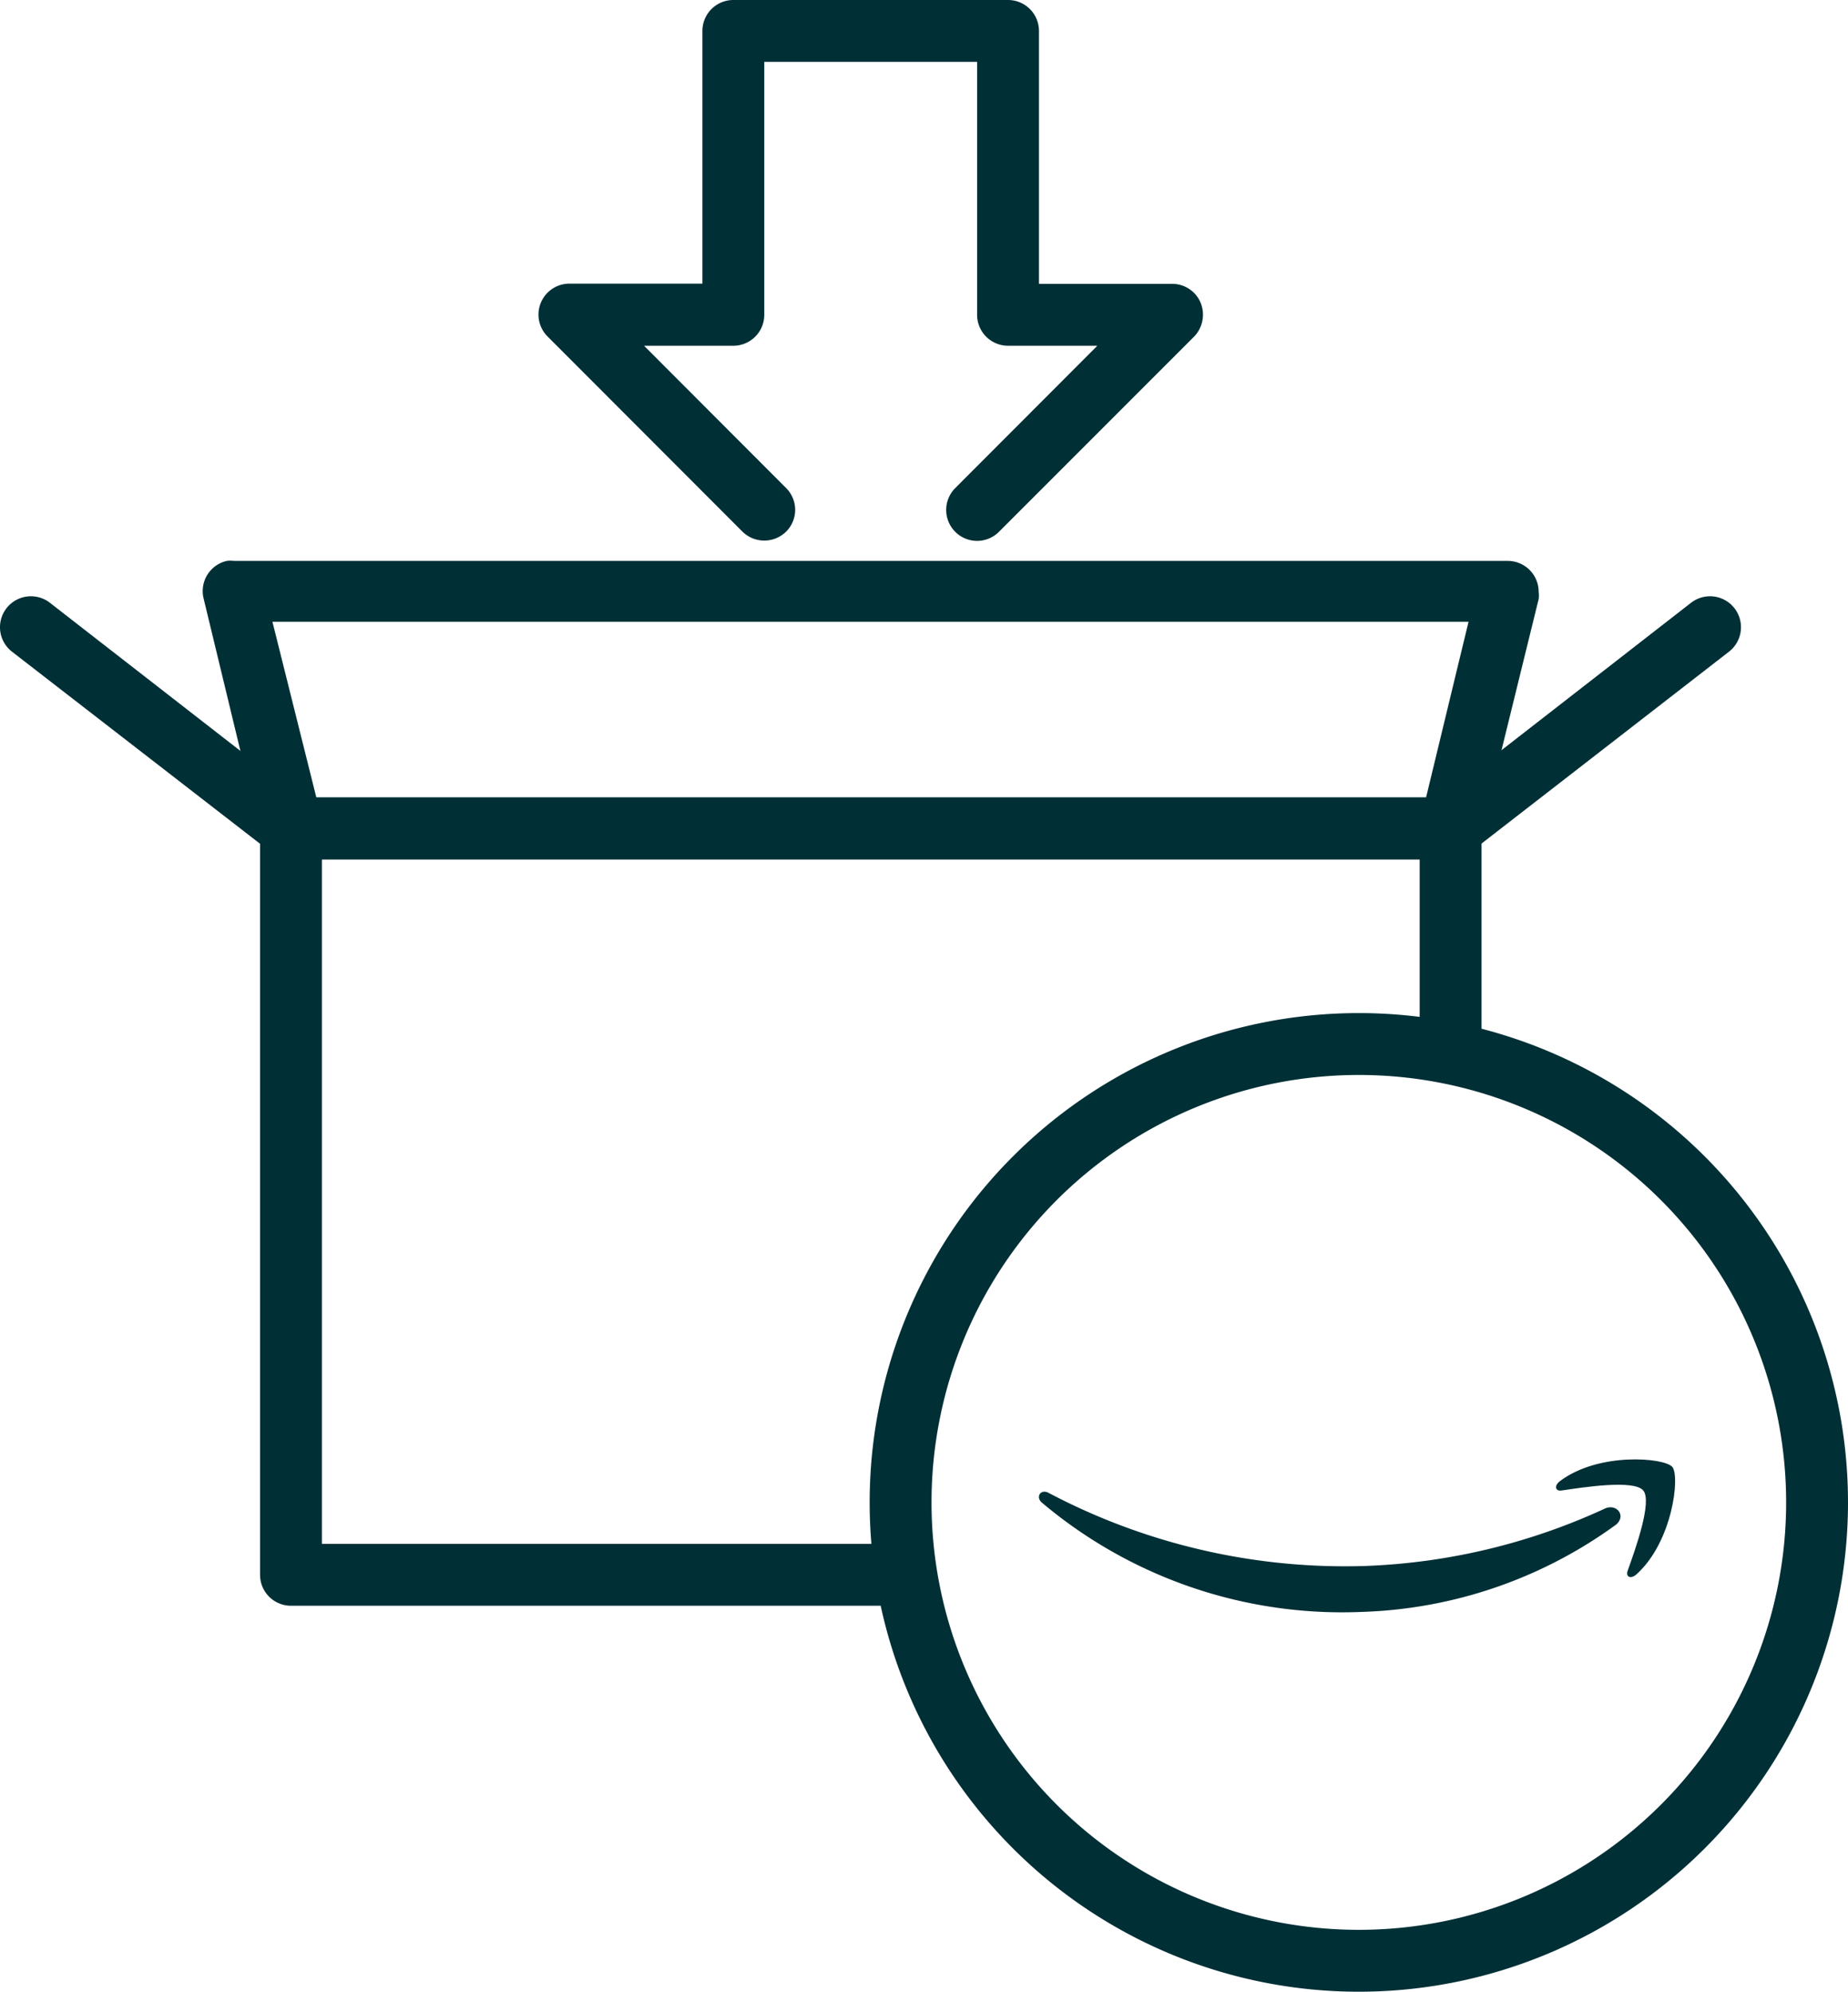
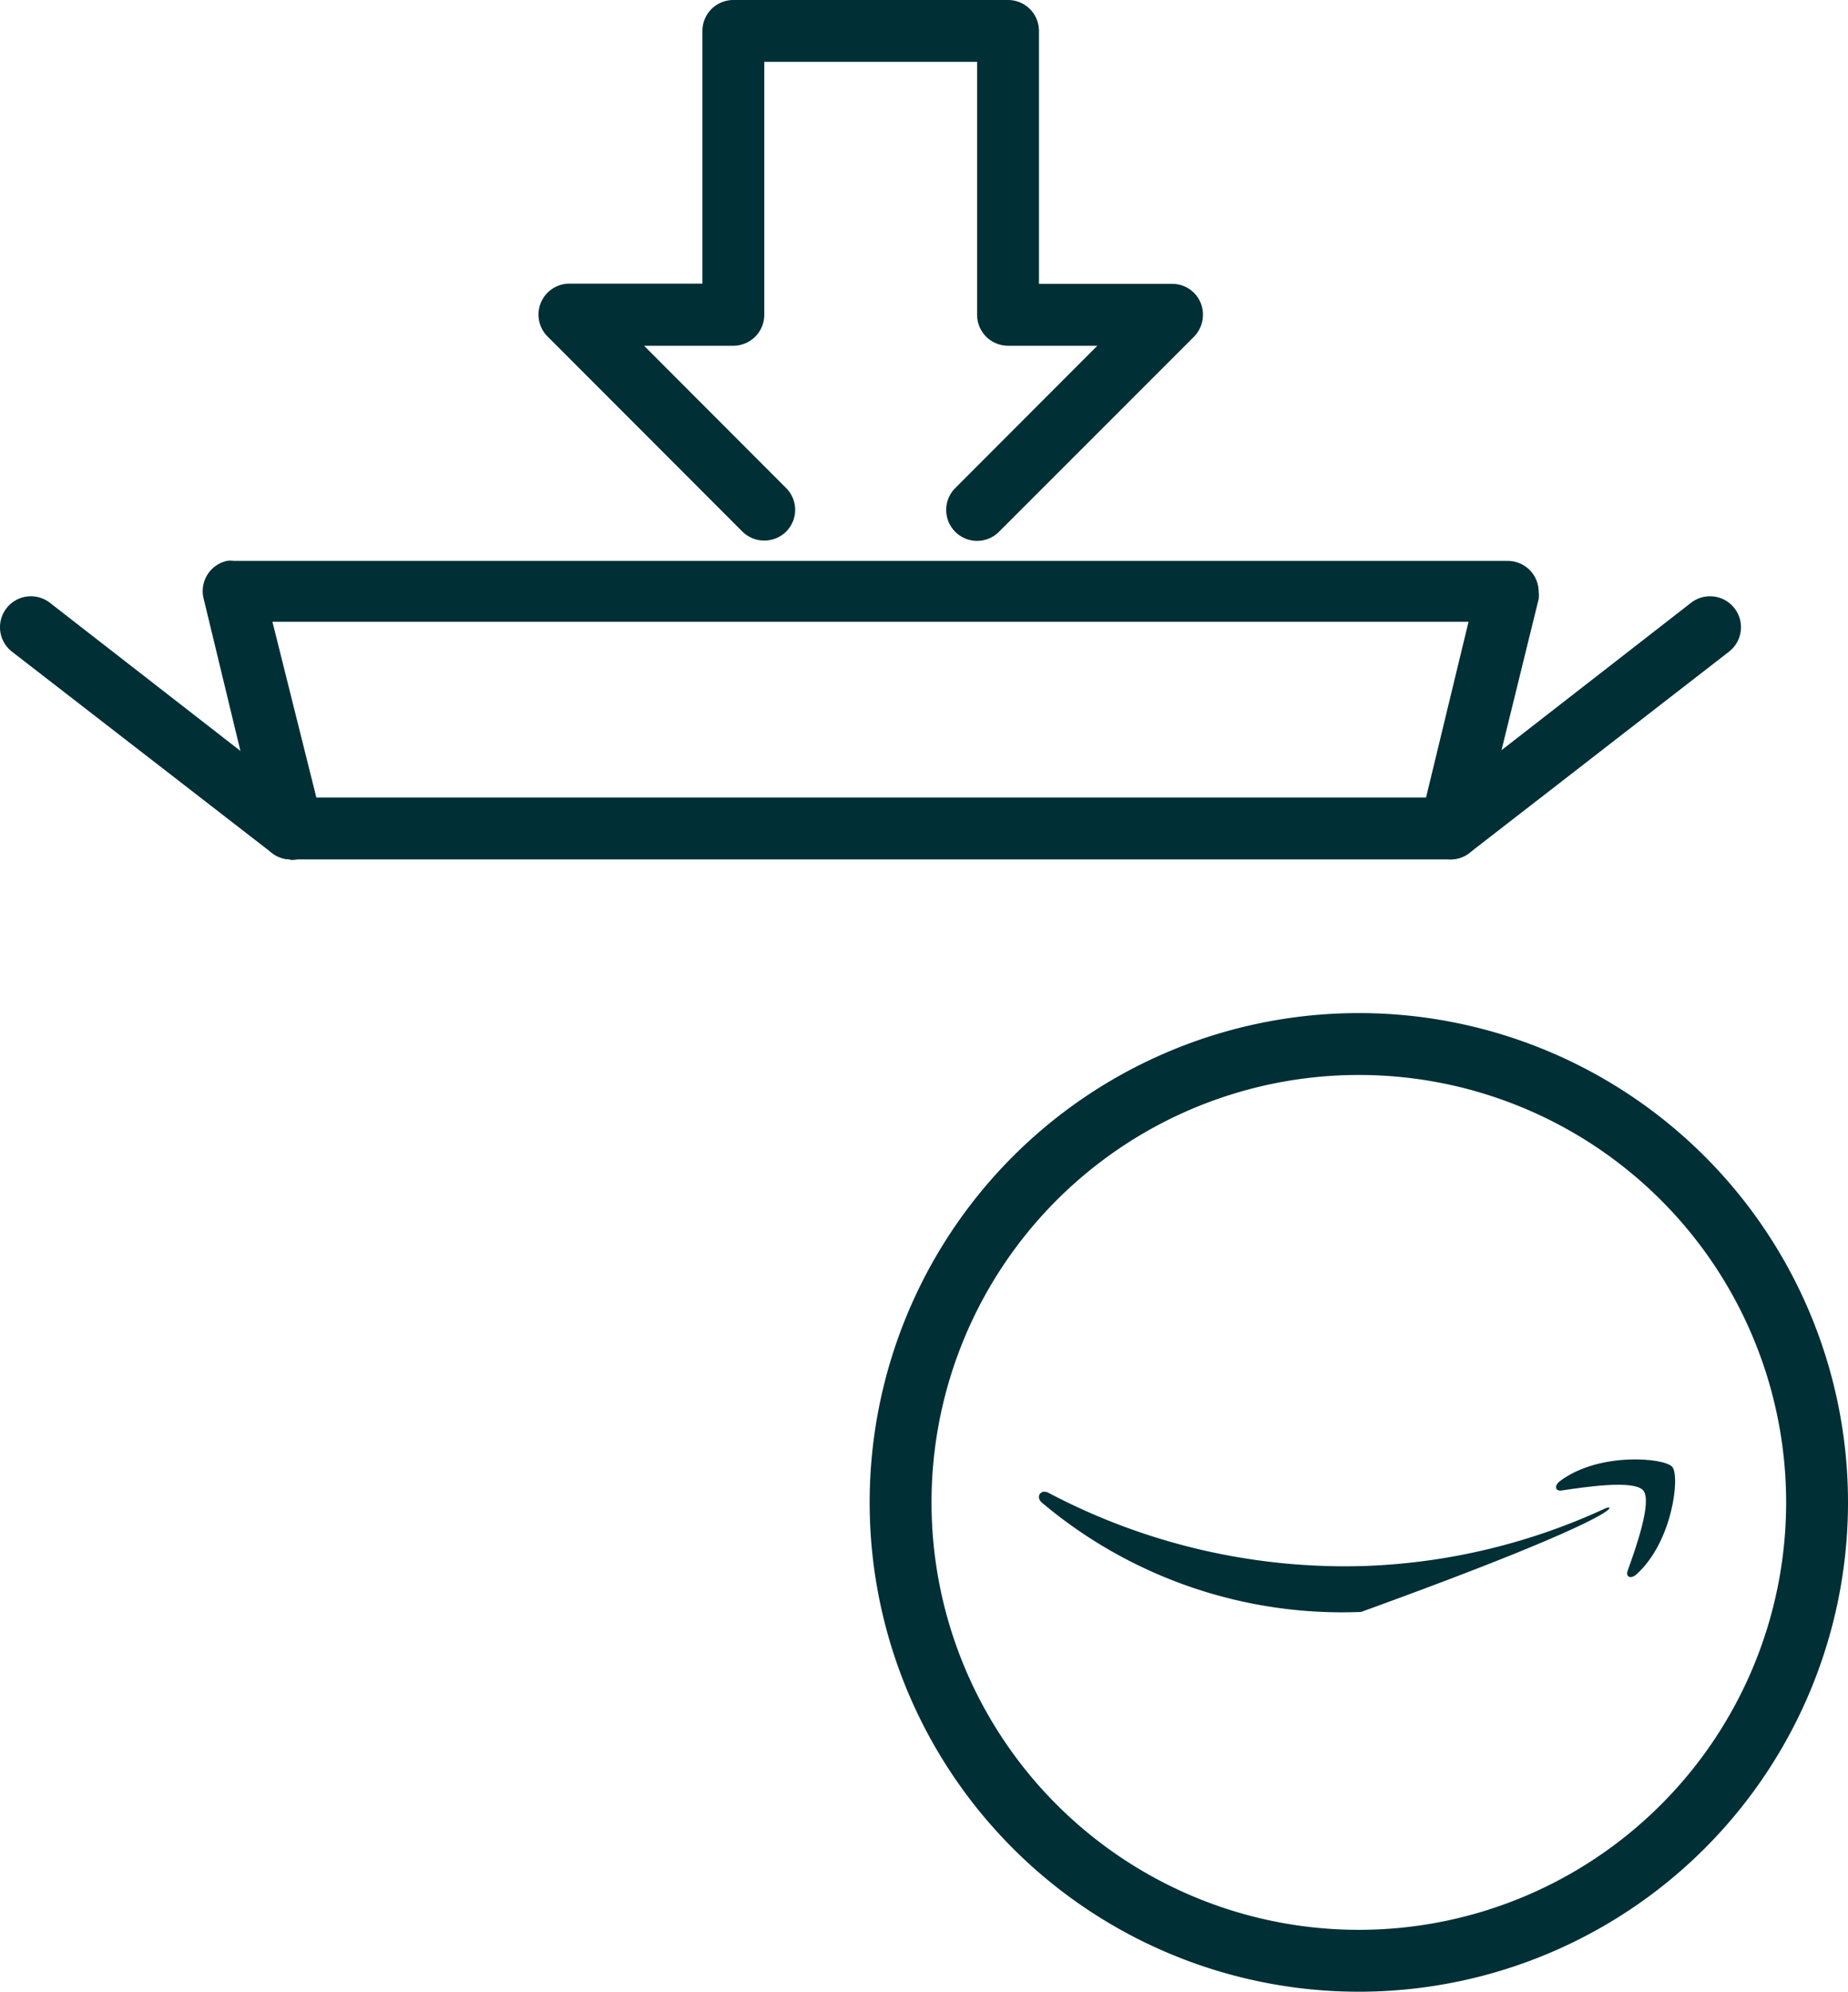
<svg xmlns="http://www.w3.org/2000/svg" viewBox="0 0 89.61 96.55">
  <defs>
    <style>.cls-1{fill:#002f36;}</style>
  </defs>
  <title>Asset 1</title>
  <g id="Layer_2" data-name="Layer 2">
    <g id="Layer_1-2" data-name="Layer 1">
      <g id="Layer_2-2" data-name="Layer 2">
        <g id="Layer_1-2-2" data-name="Layer 1-2">
          <path class="cls-1" d="M70.34,41.66H14.11a1.49,1.49,0,0,1-1.46-1.15L9.87,29A1.5,1.5,0,0,1,11,27.19a1.34,1.34,0,0,1,.35,0H73.11a1.5,1.5,0,0,1,1.5,1.5,1.39,1.39,0,0,1,0,.35L71.79,40.51A1.5,1.5,0,0,1,70.34,41.66Zm-55-3H69.15l2.06-8.52h-58Z" />
          <path class="cls-1" d="M14.1,41.66a1.49,1.49,0,0,1-.91-.31L.58,31.59a1.5,1.5,0,0,1,1.84-2.37L15,39a1.5,1.5,0,0,1-.92,2.69Z" />
          <path class="cls-1" d="M70.34,41.66A1.5,1.5,0,0,1,69.42,39L82,29.22a1.5,1.5,0,1,1,1.84,2.37L71.25,41.35A1.49,1.49,0,0,1,70.34,41.66Z" />
          <path class="cls-1" d="M47.38,26.22a1.5,1.5,0,0,1-1.06-2.56l6.89-6.9H48.88a1.5,1.5,0,0,1-1.5-1.5V3H37.06V15.26a1.5,1.5,0,0,1-1.5,1.5H31.23l6.89,6.9a1.49,1.49,0,0,1,0,2.11h0a1.51,1.51,0,0,1-2.12,0l-9.45-9.46a1.5,1.5,0,0,1,1.06-2.56h6.45V1.5A1.5,1.5,0,0,1,35.56,0H48.88a1.5,1.5,0,0,1,1.5,1.5V13.76h6.46a1.49,1.49,0,0,1,1.38.92,1.53,1.53,0,0,1-.32,1.64l-9.46,9.46A1.5,1.5,0,0,1,47.38,26.22Z" />
          <path class="cls-1" d="M65.89,96.55A23.72,23.72,0,1,1,89.61,72.83,23.72,23.72,0,0,1,65.89,96.55Zm0-44.44A20.72,20.72,0,1,0,86.61,72.83,20.72,20.72,0,0,0,65.89,52.11Z" />
-           <path class="cls-1" d="M77.82,73.13a30.32,30.32,0,0,1-11.57,2.78,30.8,30.8,0,0,1-15.4-3.54c-.38-.21-.65.19-.33.47A22.59,22.59,0,0,0,66,78.14a22.11,22.11,0,0,0,12.36-4.23C78.88,73.47,78.38,72.87,77.82,73.13Z" />
+           <path class="cls-1" d="M77.82,73.13a30.32,30.32,0,0,1-11.57,2.78,30.8,30.8,0,0,1-15.4-3.54c-.38-.21-.65.19-.33.47A22.59,22.59,0,0,0,66,78.14C78.88,73.47,78.38,72.87,77.82,73.13Z" />
          <path class="cls-1" d="M81.09,71.11c-.38-.45-3.57-.73-5.45.69-.29.22-.23.51.1.45,1.08-.16,3.49-.53,3.94,0s-.38,2.85-.75,3.88c-.12.32.15.43.42.19C81.11,74.74,81.47,71.55,81.09,71.11Z" />
-           <path class="cls-1" d="M43.76,74.84H15.61V41.66H68.84v9.15a23.8,23.8,0,0,1,3,.61V40.16a1.5,1.5,0,0,0-1.5-1.5H14.11a1.5,1.5,0,0,0-1.5,1.5V76.34a1.5,1.5,0,0,0,1.5,1.5H44.24A21.79,21.79,0,0,1,43.76,74.84Z" />
        </g>
      </g>
    </g>
  </g>
</svg>